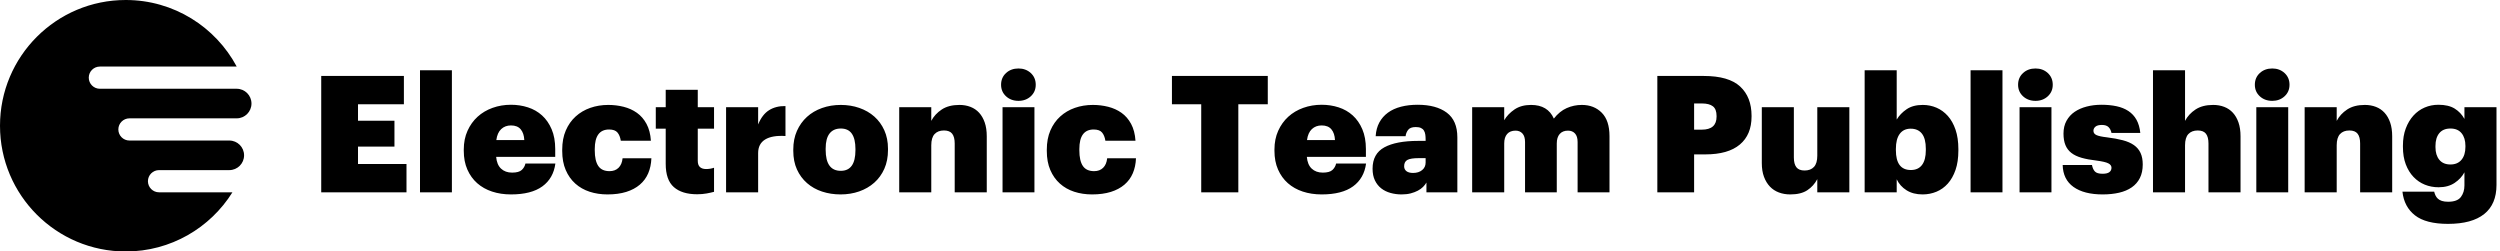
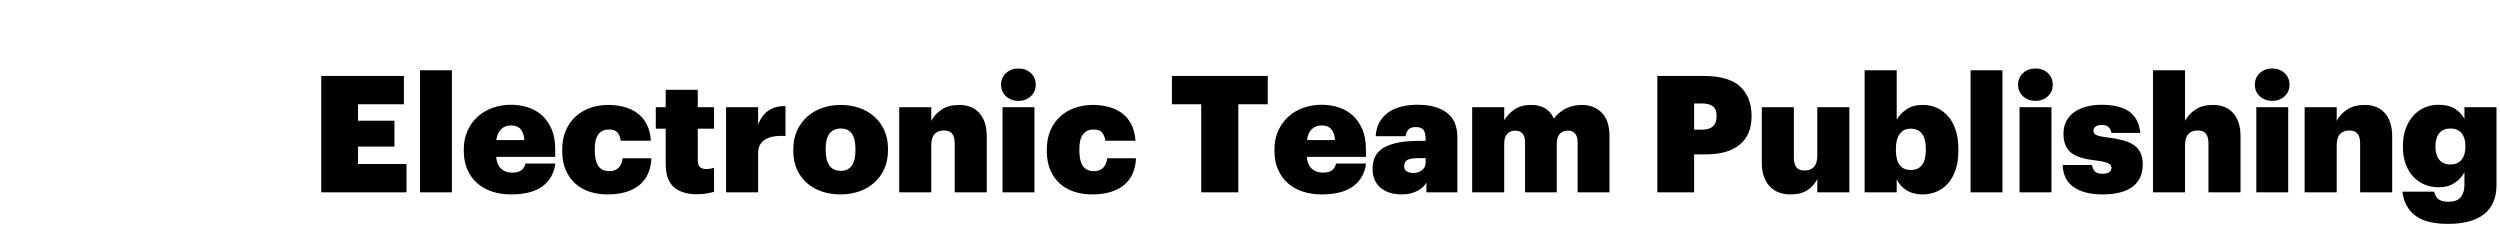
<svg xmlns="http://www.w3.org/2000/svg" width="338px" height="34px" viewBox="0 0 338 34" version="1.1">
  <title>elteamPublishingLogo</title>
  <desc>Created with Sketch.</desc>
  <g id="Page-2" stroke="none" stroke-width="1" fill="none" fill-rule="evenodd">
-     <path d="M31,23 L21.5,23 C20.672,23 20,23.672 20,24.5 C20,25.328 20.672,26 21.5,26 L31.425,26 C28.421,30.804 23.084,34 17,34 C7.611,34 -5.2722271e-12,26.389 -5.2722271e-12,17 C-5.2722271e-12,7.611 7.611,0 17,0 C23.497,0 29.142,3.644 32.004,9 L13.5,9 C12.672,9 12,9.672 12,10.5 C12,11.328 12.672,12 13.5,12 L31.858,12 L32,12 C33.105,12 34,12.895 34,14 C34,15.105 33.105,16 32,16 L29.646,16 L17.5,16 C16.672,16 16,16.672 16,17.5 C16,18.328 16.672,19 17.5,19 L27,19 L31,19 C32.105,19 33,19.895 33,21 C33,22.105 32.105,23 31,23 Z" id="Sign" fill="#000000" />
    <path d="M43.43,10.27 L54.606,10.27 L54.606,14.098 L48.402,14.098 L48.402,16.32 L53.33,16.32 L53.33,19.818 L48.402,19.818 L48.402,22.172 L54.958,22.172 L54.958,26 L43.43,26 L43.43,10.27 Z M56.784,9.5 L61.096,9.5 L61.096,26 L56.784,26 L56.784,9.5 Z M69.082,26.286 C68.158,26.286 67.307,26.158 66.53,25.901 C65.753,25.644 65.082,25.267 64.517,24.768 C63.952,24.269 63.509,23.653 63.186,22.92 C62.863,22.187 62.702,21.343 62.702,20.39 L62.702,20.214 C62.702,19.275 62.871,18.432 63.208,17.684 C63.545,16.936 64,16.302 64.572,15.781 C65.144,15.26 65.819,14.861 66.596,14.582 C67.373,14.303 68.202,14.164 69.082,14.164 C69.889,14.164 70.655,14.281 71.381,14.516 C72.107,14.751 72.741,15.114 73.284,15.605 C73.827,16.096 74.259,16.72 74.582,17.475 C74.905,18.23 75.066,19.121 75.066,20.148 L75.066,21.204 L67.08,21.204 C67.139,21.908 67.359,22.44 67.74,22.799 C68.121,23.158 68.62,23.338 69.236,23.338 C69.852,23.338 70.288,23.217 70.545,22.975 C70.802,22.733 70.967,22.443 71.04,22.106 L75.088,22.106 C74.912,23.441 74.325,24.471 73.328,25.197 C72.331,25.923 70.915,26.286 69.082,26.286 Z M70.886,18.938 C70.857,18.322 70.695,17.838 70.402,17.486 C70.109,17.134 69.669,16.958 69.082,16.958 C68.554,16.958 68.114,17.123 67.762,17.453 C67.41,17.783 67.19,18.278 67.102,18.938 L70.886,18.938 Z M82.128,26.286 C81.263,26.286 80.46,26.165 79.719,25.923 C78.978,25.681 78.333,25.314 77.783,24.823 C77.233,24.332 76.8,23.719 76.485,22.986 C76.17,22.253 76.012,21.395 76.012,20.412 L76.012,20.236 C76.012,19.253 76.173,18.388 76.496,17.64 C76.819,16.892 77.262,16.261 77.827,15.748 C78.392,15.235 79.052,14.846 79.807,14.582 C80.562,14.318 81.373,14.186 82.238,14.186 C82.957,14.186 83.65,14.27 84.317,14.439 C84.984,14.608 85.582,14.879 86.11,15.253 C86.638,15.627 87.071,16.126 87.408,16.749 C87.745,17.372 87.943,18.131 88.002,19.026 L83.932,19.026 C83.859,18.557 83.708,18.186 83.481,17.915 C83.254,17.644 82.876,17.508 82.348,17.508 C81.057,17.508 80.412,18.388 80.412,20.148 L80.412,20.324 C80.412,21.263 80.57,21.967 80.885,22.436 C81.2,22.905 81.71,23.14 82.414,23.14 C82.913,23.14 83.316,22.99 83.624,22.689 C83.932,22.388 84.115,21.959 84.174,21.402 L88.068,21.402 C88.039,22.15 87.896,22.825 87.639,23.426 C87.382,24.027 87.005,24.541 86.506,24.966 C86.007,25.391 85.395,25.718 84.669,25.945 C83.943,26.172 83.096,26.286 82.128,26.286 Z M94.25,26.264 C92.886,26.264 91.837,25.941 91.104,25.296 C90.371,24.651 90.004,23.602 90.004,22.15 L90.004,17.398 L88.662,17.398 L88.662,14.494 L90.004,14.494 L90.004,12.14 L94.338,12.14 L94.338,14.494 L96.538,14.494 L96.538,17.398 L94.338,17.398 L94.338,21.732 C94.338,22.128 94.437,22.414 94.635,22.59 C94.833,22.766 95.108,22.854 95.46,22.854 C95.841,22.854 96.201,22.795 96.538,22.678 L96.538,25.934 C96.274,26.007 95.944,26.081 95.548,26.154 C95.152,26.227 94.719,26.264 94.25,26.264 Z M98.166,14.494 L102.5,14.494 L102.5,16.826 C102.867,15.931 103.358,15.29 103.974,14.901 C104.59,14.512 105.331,14.325 106.196,14.34 L106.196,18.388 C104.993,18.315 104.077,18.472 103.446,18.861 C102.815,19.25 102.5,19.862 102.5,20.698 L102.5,26 L98.166,26 L98.166,14.494 Z M113.676,23.096 C114.996,23.096 115.656,22.165 115.656,20.302 L115.656,20.148 C115.656,19.239 115.495,18.549 115.172,18.08 C114.849,17.611 114.351,17.376 113.676,17.376 C113.016,17.376 112.51,17.6 112.158,18.047 C111.806,18.494 111.63,19.173 111.63,20.082 L111.63,20.258 C111.63,22.15 112.312,23.096 113.676,23.096 Z M113.654,26.286 C112.759,26.286 111.923,26.158 111.146,25.901 C110.369,25.644 109.69,25.263 109.111,24.757 C108.532,24.251 108.077,23.635 107.747,22.909 C107.417,22.183 107.252,21.343 107.252,20.39 L107.252,20.214 C107.252,19.275 107.417,18.436 107.747,17.695 C108.077,16.954 108.528,16.324 109.1,15.803 C109.672,15.282 110.35,14.883 111.135,14.604 C111.92,14.325 112.767,14.186 113.676,14.186 C114.571,14.186 115.407,14.322 116.184,14.593 C116.961,14.864 117.636,15.253 118.208,15.759 C118.78,16.265 119.231,16.885 119.561,17.618 C119.891,18.351 120.056,19.18 120.056,20.104 L120.056,20.28 C120.056,21.233 119.891,22.08 119.561,22.821 C119.231,23.562 118.776,24.189 118.197,24.702 C117.618,25.215 116.939,25.608 116.162,25.879 C115.385,26.15 114.549,26.286 113.654,26.286 Z M121.574,14.494 L125.908,14.494 L125.908,16.342 C126.231,15.726 126.704,15.213 127.327,14.802 C127.95,14.391 128.746,14.186 129.714,14.186 C130.257,14.186 130.755,14.274 131.21,14.45 C131.665,14.626 132.053,14.89 132.376,15.242 C132.699,15.594 132.952,16.034 133.135,16.562 C133.318,17.09 133.41,17.713 133.41,18.432 L133.41,26 L129.076,26 L129.076,19.4 C129.076,18.813 128.962,18.373 128.735,18.08 C128.508,17.787 128.137,17.64 127.624,17.64 C127.081,17.64 126.66,17.801 126.359,18.124 C126.058,18.447 125.908,18.953 125.908,19.642 L125.908,26 L121.574,26 L121.574,14.494 Z M135.544,14.494 L139.856,14.494 L139.856,26 L135.544,26 L135.544,14.494 Z M137.7,13.636 C137.025,13.636 136.464,13.431 136.017,13.02 C135.57,12.609 135.346,12.089 135.346,11.458 C135.346,10.813 135.57,10.285 136.017,9.874 C136.464,9.463 137.025,9.258 137.7,9.258 C138.36,9.258 138.914,9.463 139.361,9.874 C139.808,10.285 140.032,10.813 140.032,11.458 C140.032,12.089 139.808,12.609 139.361,13.02 C138.914,13.431 138.36,13.636 137.7,13.636 Z M147.644,26.286 C146.779,26.286 145.976,26.165 145.235,25.923 C144.494,25.681 143.849,25.314 143.299,24.823 C142.749,24.332 142.316,23.719 142.001,22.986 C141.686,22.253 141.528,21.395 141.528,20.412 L141.528,20.236 C141.528,19.253 141.689,18.388 142.012,17.64 C142.335,16.892 142.778,16.261 143.343,15.748 C143.908,15.235 144.568,14.846 145.323,14.582 C146.078,14.318 146.889,14.186 147.754,14.186 C148.473,14.186 149.166,14.27 149.833,14.439 C150.5,14.608 151.098,14.879 151.626,15.253 C152.154,15.627 152.587,16.126 152.924,16.749 C153.261,17.372 153.459,18.131 153.518,19.026 L149.448,19.026 C149.375,18.557 149.224,18.186 148.997,17.915 C148.77,17.644 148.392,17.508 147.864,17.508 C146.573,17.508 145.928,18.388 145.928,20.148 L145.928,20.324 C145.928,21.263 146.086,21.967 146.401,22.436 C146.716,22.905 147.226,23.14 147.93,23.14 C148.429,23.14 148.832,22.99 149.14,22.689 C149.448,22.388 149.631,21.959 149.69,21.402 L153.584,21.402 C153.555,22.15 153.412,22.825 153.155,23.426 C152.898,24.027 152.521,24.541 152.022,24.966 C151.523,25.391 150.911,25.718 150.185,25.945 C149.459,26.172 148.612,26.286 147.644,26.286 Z M162.406,14.098 L158.446,14.098 L158.446,10.27 L171.404,10.27 L171.404,14.098 L167.422,14.098 L167.422,26 L162.406,26 L162.406,14.098 Z M178.686,26.286 C177.762,26.286 176.911,26.158 176.134,25.901 C175.357,25.644 174.686,25.267 174.121,24.768 C173.556,24.269 173.113,23.653 172.79,22.92 C172.467,22.187 172.306,21.343 172.306,20.39 L172.306,20.214 C172.306,19.275 172.475,18.432 172.812,17.684 C173.149,16.936 173.604,16.302 174.176,15.781 C174.748,15.26 175.423,14.861 176.2,14.582 C176.977,14.303 177.806,14.164 178.686,14.164 C179.493,14.164 180.259,14.281 180.985,14.516 C181.711,14.751 182.345,15.114 182.888,15.605 C183.431,16.096 183.863,16.72 184.186,17.475 C184.509,18.23 184.67,19.121 184.67,20.148 L184.67,21.204 L176.684,21.204 C176.743,21.908 176.963,22.44 177.344,22.799 C177.725,23.158 178.224,23.338 178.84,23.338 C179.456,23.338 179.892,23.217 180.149,22.975 C180.406,22.733 180.571,22.443 180.644,22.106 L184.692,22.106 C184.516,23.441 183.929,24.471 182.932,25.197 C181.935,25.923 180.519,26.286 178.686,26.286 Z M180.49,18.938 C180.461,18.322 180.299,17.838 180.006,17.486 C179.713,17.134 179.273,16.958 178.686,16.958 C178.158,16.958 177.718,17.123 177.366,17.453 C177.014,17.783 176.794,18.278 176.706,18.938 L180.49,18.938 Z M189.488,26.286 C188.975,26.286 188.48,26.22 188.003,26.088 C187.526,25.956 187.108,25.751 186.749,25.472 C186.39,25.193 186.104,24.834 185.891,24.394 C185.678,23.954 185.572,23.426 185.572,22.81 C185.572,21.461 186.104,20.496 187.167,19.917 C188.23,19.338 189.759,19.048 191.754,19.048 L192.744,19.048 L192.744,18.85 C192.744,18.615 192.729,18.395 192.7,18.19 C192.671,17.985 192.608,17.805 192.513,17.651 C192.418,17.497 192.282,17.38 192.106,17.299 C191.93,17.218 191.695,17.178 191.402,17.178 C190.903,17.178 190.559,17.31 190.368,17.574 C190.177,17.838 190.067,18.117 190.038,18.41 L185.99,18.41 C186.034,17.706 186.199,17.09 186.485,16.562 C186.771,16.034 187.16,15.59 187.651,15.231 C188.142,14.872 188.729,14.604 189.411,14.428 C190.093,14.252 190.845,14.164 191.666,14.164 C193.338,14.164 194.651,14.52 195.604,15.231 C196.557,15.942 197.034,17.053 197.034,18.564 L197.034,26 L192.854,26 L192.854,24.68 C192.737,24.885 192.583,25.083 192.392,25.274 C192.201,25.465 191.967,25.633 191.688,25.78 C191.409,25.927 191.09,26.048 190.731,26.143 C190.372,26.238 189.957,26.286 189.488,26.286 Z M191.05,23.382 C191.549,23.382 191.956,23.254 192.271,22.997 C192.586,22.74 192.744,22.399 192.744,21.974 L192.744,21.38 L191.82,21.38 C191.087,21.38 190.573,21.461 190.28,21.622 C189.987,21.783 189.84,22.069 189.84,22.48 C189.84,22.759 189.943,22.979 190.148,23.14 C190.353,23.301 190.654,23.382 191.05,23.382 Z M199.036,14.494 L203.37,14.494 L203.37,16.254 C203.693,15.697 204.155,15.213 204.756,14.802 C205.357,14.391 206.105,14.186 207,14.186 C208.511,14.186 209.537,14.802 210.08,16.034 C210.593,15.374 211.173,14.901 211.818,14.615 C212.463,14.329 213.145,14.186 213.864,14.186 C214.964,14.186 215.862,14.538 216.559,15.242 C217.256,15.946 217.604,17.002 217.604,18.41 L217.604,26 L213.292,26 L213.292,19.202 C213.292,18.689 213.175,18.304 212.94,18.047 C212.705,17.79 212.39,17.662 211.994,17.662 C211.51,17.662 211.136,17.812 210.872,18.113 C210.608,18.414 210.476,18.843 210.476,19.4 L210.476,26 L206.186,26 L206.186,19.202 C206.186,18.689 206.069,18.304 205.834,18.047 C205.599,17.79 205.291,17.662 204.91,17.662 C204.411,17.662 204.03,17.812 203.766,18.113 C203.502,18.414 203.37,18.843 203.37,19.4 L203.37,26 L199.036,26 L199.036,14.494 Z M224.072,10.27 L230.342,10.27 C232.601,10.27 234.243,10.747 235.27,11.7 C236.297,12.653 236.81,13.973 236.81,15.66 L236.81,15.748 C236.81,17.391 236.282,18.656 235.226,19.543 C234.17,20.43 232.615,20.874 230.562,20.874 L229.044,20.874 L229.044,26 L224.072,26 L224.072,10.27 Z M230.078,17.53 C231.413,17.53 232.08,16.943 232.08,15.77 L232.08,15.682 C232.08,15.066 231.915,14.63 231.585,14.373 C231.255,14.116 230.76,13.988 230.1,13.988 L229.044,13.988 L229.044,17.53 L230.078,17.53 Z M242.046,26.286 C241.489,26.286 240.975,26.198 240.506,26.022 C240.037,25.846 239.633,25.582 239.296,25.23 C238.959,24.878 238.691,24.438 238.493,23.91 C238.295,23.382 238.196,22.759 238.196,22.04 L238.196,14.494 L242.53,14.494 L242.53,21.292 C242.53,21.879 242.644,22.319 242.871,22.612 C243.098,22.905 243.469,23.052 243.982,23.052 C244.525,23.052 244.946,22.891 245.247,22.568 C245.548,22.245 245.698,21.739 245.698,21.05 L245.698,14.494 L250.032,14.494 L250.032,26 L245.698,26 L245.698,24.218 C245.375,24.834 244.928,25.333 244.356,25.714 C243.784,26.095 243.014,26.286 242.046,26.286 Z M259.932,26.286 C259.081,26.286 258.359,26.099 257.765,25.725 C257.171,25.351 256.727,24.856 256.434,24.24 L256.434,26 L252.1,26 L252.1,9.5 L256.434,9.5 L256.434,16.166 C256.757,15.623 257.204,15.158 257.776,14.769 C258.348,14.38 259.074,14.186 259.954,14.186 C260.614,14.186 261.234,14.311 261.813,14.56 C262.392,14.809 262.902,15.18 263.342,15.671 C263.782,16.162 264.13,16.782 264.387,17.53 C264.644,18.278 264.772,19.158 264.772,20.17 L264.772,20.346 C264.772,21.358 264.644,22.234 264.387,22.975 C264.13,23.716 263.782,24.332 263.342,24.823 C262.902,25.314 262.389,25.681 261.802,25.923 C261.215,26.165 260.592,26.286 259.932,26.286 Z M258.348,22.986 C259.008,22.986 259.51,22.759 259.855,22.304 C260.2,21.849 260.372,21.182 260.372,20.302 L260.372,20.126 C260.372,19.202 260.196,18.516 259.844,18.069 C259.492,17.622 258.986,17.398 258.326,17.398 C257.681,17.398 257.186,17.633 256.841,18.102 C256.496,18.571 256.324,19.246 256.324,20.126 L256.324,20.302 C256.324,22.091 256.999,22.986 258.348,22.986 Z M266.422,9.5 L270.734,9.5 L270.734,26 L266.422,26 L266.422,9.5 Z M273.044,14.494 L277.356,14.494 L277.356,26 L273.044,26 L273.044,14.494 Z M275.2,13.636 C274.525,13.636 273.964,13.431 273.517,13.02 C273.07,12.609 272.846,12.089 272.846,11.458 C272.846,10.813 273.07,10.285 273.517,9.874 C273.964,9.463 274.525,9.258 275.2,9.258 C275.86,9.258 276.414,9.463 276.861,9.874 C277.308,10.285 277.532,10.813 277.532,11.458 C277.532,12.089 277.308,12.609 276.861,13.02 C276.414,13.431 275.86,13.636 275.2,13.636 Z M284.286,26.286 C282.599,26.286 281.283,25.949 280.337,25.274 C279.391,24.599 278.903,23.609 278.874,22.304 L282.834,22.304 C282.907,22.685 283.039,22.979 283.23,23.184 C283.421,23.389 283.765,23.492 284.264,23.492 C284.689,23.492 284.997,23.419 285.188,23.272 C285.379,23.125 285.474,22.927 285.474,22.678 C285.474,22.429 285.331,22.231 285.045,22.084 C284.759,21.937 284.227,21.813 283.45,21.71 C282.673,21.622 282.002,21.497 281.437,21.336 C280.872,21.175 280.41,20.955 280.051,20.676 C279.692,20.397 279.424,20.045 279.248,19.62 C279.072,19.195 278.984,18.674 278.984,18.058 C278.984,17.398 279.12,16.822 279.391,16.331 C279.662,15.84 280.029,15.436 280.491,15.121 C280.953,14.806 281.496,14.567 282.119,14.406 C282.742,14.245 283.406,14.164 284.11,14.164 C284.858,14.164 285.54,14.23 286.156,14.362 C286.772,14.494 287.307,14.71 287.762,15.011 C288.217,15.312 288.58,15.704 288.851,16.188 C289.122,16.672 289.295,17.266 289.368,17.97 L285.474,17.97 C285.401,17.633 285.265,17.369 285.067,17.178 C284.869,16.987 284.572,16.892 284.176,16.892 C283.78,16.892 283.49,16.969 283.307,17.123 C283.124,17.277 283.032,17.464 283.032,17.684 C283.032,17.948 283.171,18.142 283.45,18.267 C283.729,18.392 284.191,18.491 284.836,18.564 C285.672,18.667 286.394,18.799 287.003,18.96 C287.612,19.121 288.114,19.341 288.51,19.62 C288.906,19.899 289.203,20.251 289.401,20.676 C289.599,21.101 289.698,21.622 289.698,22.238 C289.698,22.942 289.57,23.551 289.313,24.064 C289.056,24.577 288.69,24.999 288.213,25.329 C287.736,25.659 287.164,25.901 286.497,26.055 C285.83,26.209 285.093,26.286 284.286,26.286 Z M291.084,9.5 L295.418,9.5 L295.418,16.342 C295.741,15.726 296.214,15.213 296.837,14.802 C297.46,14.391 298.256,14.186 299.224,14.186 C299.767,14.186 300.265,14.274 300.72,14.45 C301.175,14.626 301.563,14.89 301.886,15.242 C302.209,15.594 302.462,16.034 302.645,16.562 C302.828,17.09 302.92,17.713 302.92,18.432 L302.92,26 L298.586,26 L298.586,19.4 C298.586,18.813 298.472,18.373 298.245,18.08 C298.018,17.787 297.647,17.64 297.134,17.64 C296.591,17.64 296.17,17.801 295.869,18.124 C295.568,18.447 295.418,18.953 295.418,19.642 L295.418,26 L291.084,26 L291.084,9.5 Z M305.054,14.494 L309.366,14.494 L309.366,26 L305.054,26 L305.054,14.494 Z M307.21,13.636 C306.535,13.636 305.974,13.431 305.527,13.02 C305.08,12.609 304.856,12.089 304.856,11.458 C304.856,10.813 305.08,10.285 305.527,9.874 C305.974,9.463 306.535,9.258 307.21,9.258 C307.87,9.258 308.424,9.463 308.871,9.874 C309.318,10.285 309.542,10.813 309.542,11.458 C309.542,12.089 309.318,12.609 308.871,13.02 C308.424,13.431 307.87,13.636 307.21,13.636 Z M311.588,14.494 L315.922,14.494 L315.922,16.342 C316.245,15.726 316.718,15.213 317.341,14.802 C317.964,14.391 318.76,14.186 319.728,14.186 C320.271,14.186 320.769,14.274 321.224,14.45 C321.679,14.626 322.067,14.89 322.39,15.242 C322.713,15.594 322.966,16.034 323.149,16.562 C323.332,17.09 323.424,17.713 323.424,18.432 L323.424,26 L319.09,26 L319.09,19.4 C319.09,18.813 318.976,18.373 318.749,18.08 C318.522,17.787 318.151,17.64 317.638,17.64 C317.095,17.64 316.674,17.801 316.373,18.124 C316.072,18.447 315.922,18.953 315.922,19.642 L315.922,26 L311.588,26 L311.588,14.494 Z M330.97,30.268 C328.975,30.268 327.487,29.883 326.504,29.113 C325.521,28.343 324.957,27.276 324.81,25.912 L329.1,25.912 C329.144,26.088 329.203,26.257 329.276,26.418 C329.349,26.579 329.456,26.726 329.595,26.858 C329.734,26.99 329.918,27.093 330.145,27.166 C330.372,27.239 330.655,27.276 330.992,27.276 C331.813,27.276 332.385,27.063 332.708,26.638 C333.031,26.213 333.192,25.692 333.192,25.076 L333.192,23.294 C332.899,23.851 332.459,24.328 331.872,24.724 C331.285,25.12 330.559,25.318 329.694,25.318 C329.034,25.318 328.414,25.201 327.835,24.966 C327.256,24.731 326.746,24.383 326.306,23.921 C325.866,23.459 325.518,22.891 325.261,22.216 C325.004,21.541 324.876,20.757 324.876,19.862 L324.876,19.686 C324.876,18.821 325.004,18.047 325.261,17.365 C325.518,16.683 325.862,16.104 326.295,15.627 C326.728,15.15 327.234,14.787 327.813,14.538 C328.392,14.289 329.012,14.164 329.672,14.164 C330.581,14.164 331.315,14.336 331.872,14.681 C332.429,15.026 332.869,15.491 333.192,16.078 L333.192,14.494 L337.526,14.494 L337.526,25.01 C337.526,26.741 336.972,28.05 335.865,28.937 C334.758,29.824 333.126,30.268 330.97,30.268 Z M331.3,22.238 C331.945,22.238 332.444,22.025 332.796,21.6 C333.148,21.175 333.324,20.595 333.324,19.862 L333.324,19.708 C333.324,19.004 333.152,18.439 332.807,18.014 C332.462,17.589 331.96,17.376 331.3,17.376 C330.64,17.376 330.138,17.585 329.793,18.003 C329.448,18.421 329.276,18.997 329.276,19.73 L329.276,19.906 C329.276,20.61 329.448,21.175 329.793,21.6 C330.138,22.025 330.64,22.238 331.3,22.238 Z" id="ElectronicTeamPublishing" fill="#000000" fill-rule="nonzero" />
  </g>
</svg>